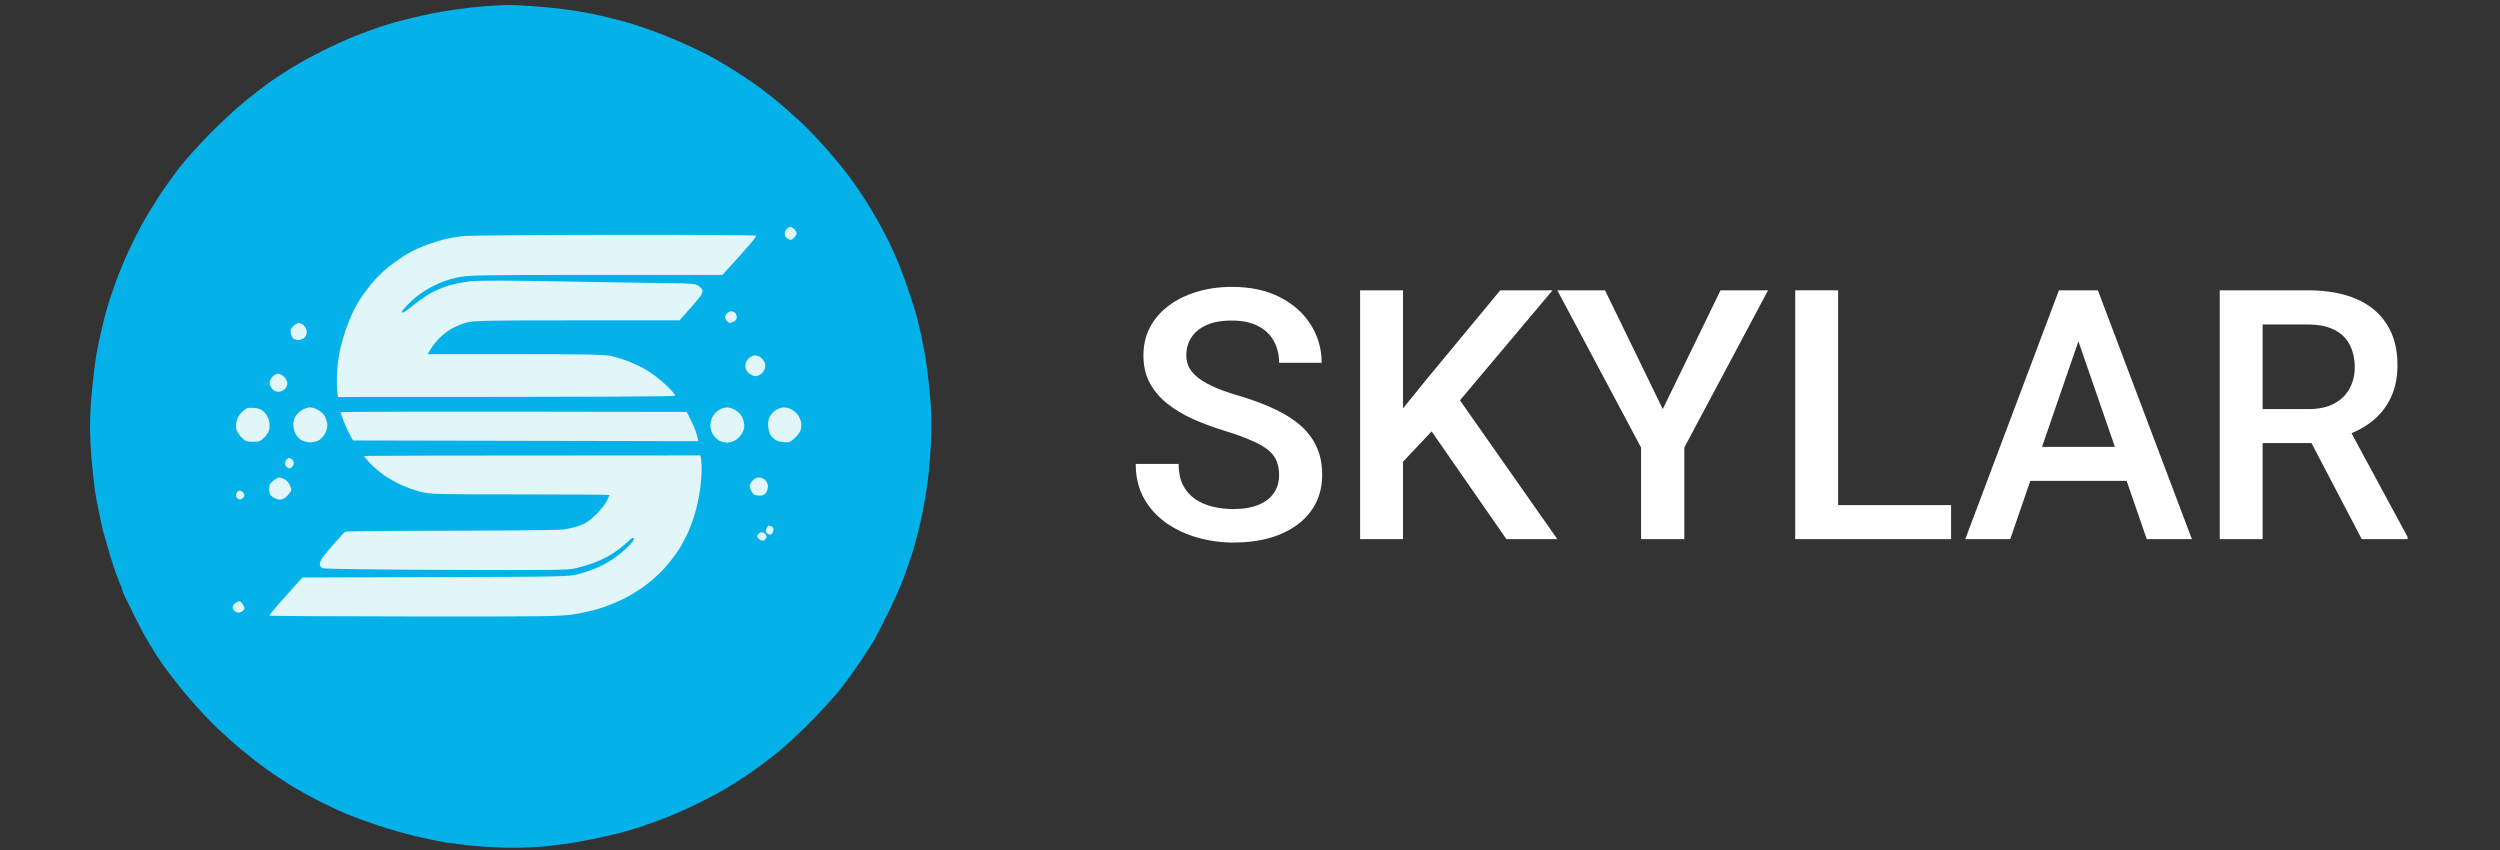
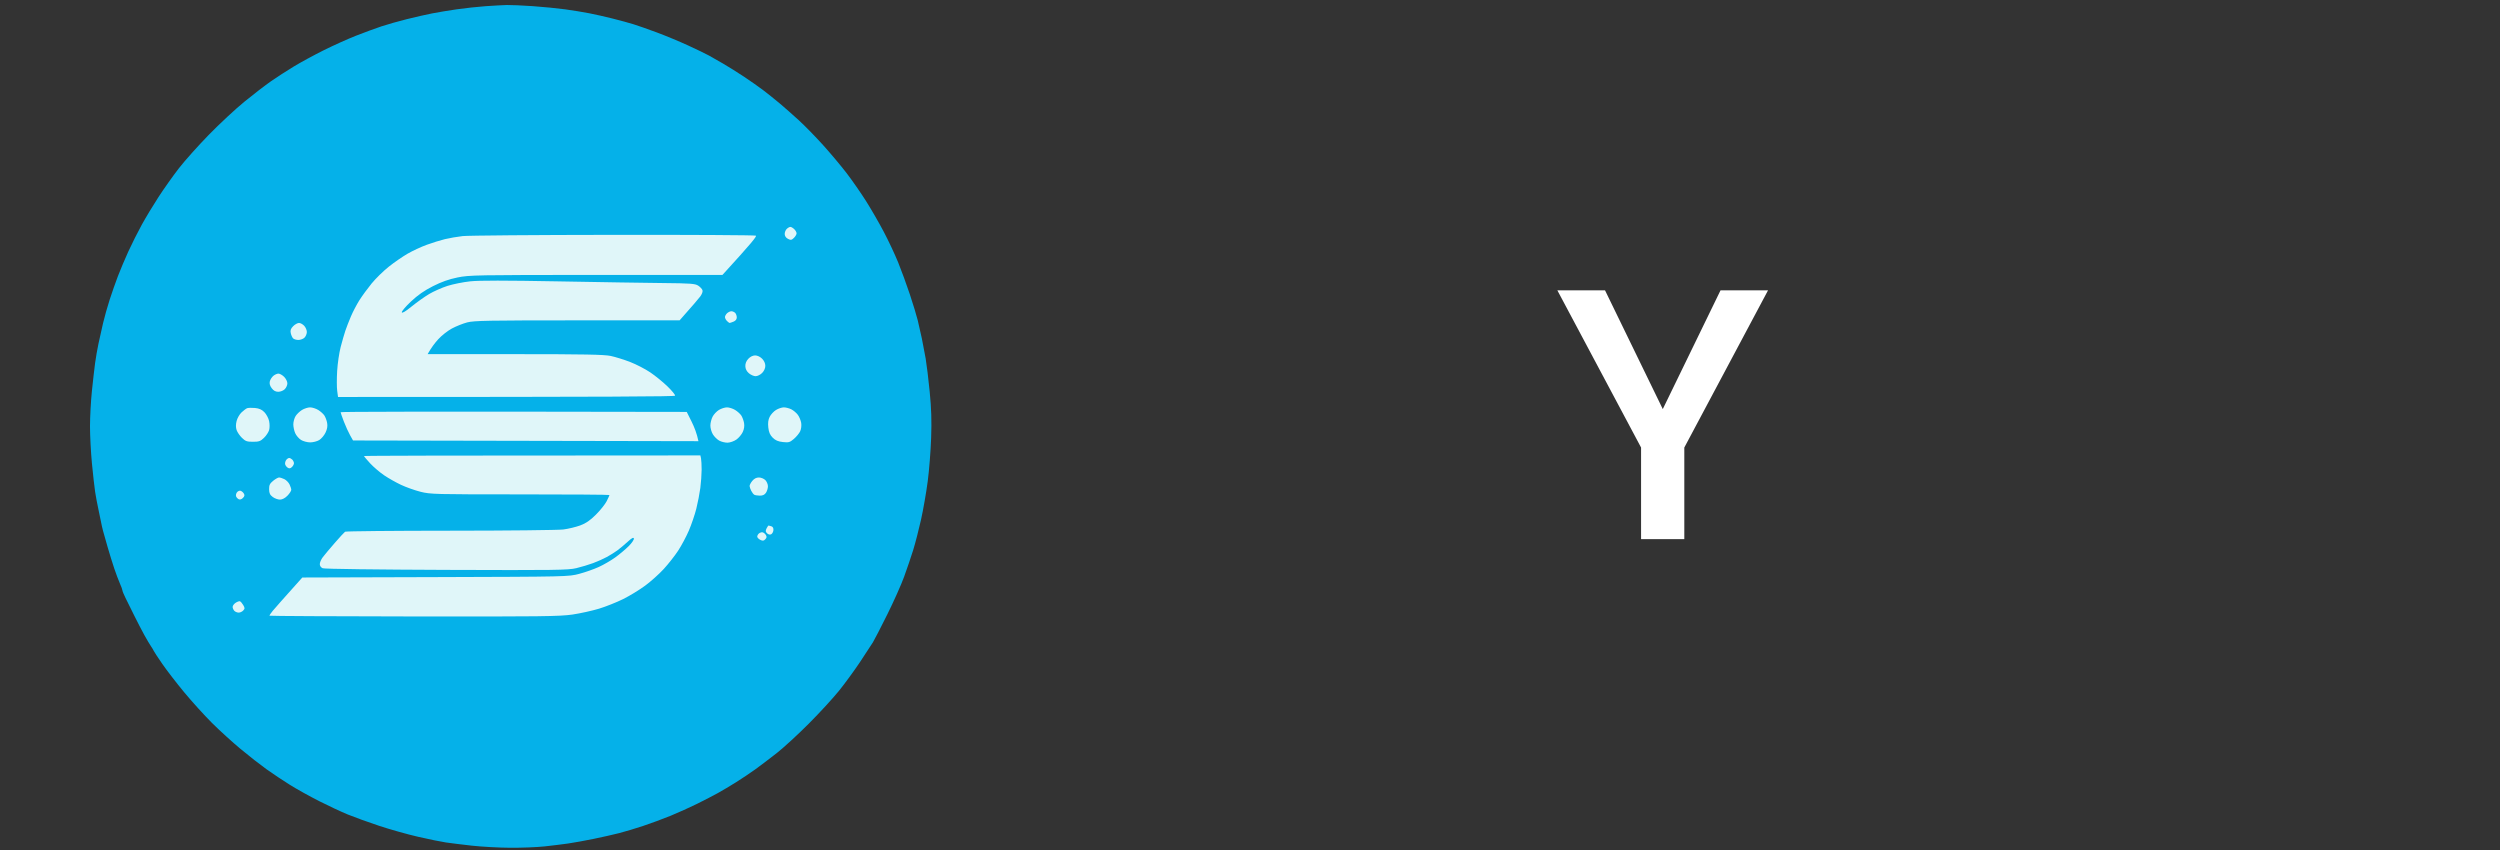
<svg xmlns="http://www.w3.org/2000/svg" width="500" height="170" viewBox="0 0 500 170" fill="none">
  <rect x="0" y="0" width="500" height="170" fill="#333333" stroke="none" />
  <path d="M91.372 1.859C92.944 1.633 95.516 1.355 97.087 1.241C98.659 1.129 100.588 1.023 101.373 1.002C102.157 0.984 104.495 1.088 106.568 1.231C108.641 1.376 111.563 1.664 113.062 1.872C114.561 2.08 116.724 2.433 117.867 2.656C119.01 2.88 121.114 3.355 122.543 3.716C123.971 4.074 125.842 4.586 126.699 4.851C127.556 5.116 129.66 5.853 131.375 6.492C133.089 7.129 135.894 8.295 137.609 9.084C139.323 9.871 141.193 10.775 141.764 11.092C142.336 11.409 143.622 12.143 144.622 12.723C145.622 13.299 147.492 14.473 148.778 15.325C150.064 16.179 151.817 17.41 152.674 18.062C153.531 18.714 154.991 19.885 155.921 20.665C156.851 21.446 158.581 22.971 159.766 24.054C160.952 25.139 163.132 27.37 164.612 29.012C166.093 30.653 168.202 33.167 169.301 34.595C170.397 36.024 172.145 38.538 173.187 40.179C174.226 41.82 175.844 44.625 176.782 46.412C177.72 48.196 179.008 50.944 179.647 52.515C180.283 54.086 181.33 56.948 181.972 58.878C182.613 60.807 183.325 63.145 183.551 64.072C183.774 64.999 184.146 66.636 184.372 67.708C184.595 68.778 184.941 70.591 185.138 71.734C185.333 72.876 185.694 75.855 185.941 78.356C186.273 81.745 186.346 84.088 186.229 87.576C186.143 90.147 185.834 94.063 185.543 96.276C185.252 98.489 184.65 101.938 184.206 103.937C183.759 105.937 183.05 108.682 182.629 110.04C182.205 111.399 181.393 113.793 180.818 115.364C180.247 116.936 178.733 120.325 177.455 122.896C176.177 125.467 174.881 127.981 174.574 128.48C174.265 128.978 173.099 130.763 171.982 132.44C170.862 134.118 168.984 136.689 167.805 138.151C166.626 139.613 163.909 142.572 161.766 144.722C159.623 146.872 156.76 149.506 155.402 150.576C154.043 151.643 152.116 153.108 151.116 153.83C150.115 154.552 148.362 155.728 147.219 156.443C146.076 157.159 144.44 158.133 143.583 158.608C142.726 159.084 140.855 160.05 139.427 160.759C137.998 161.468 135.601 162.548 134.102 163.161C132.603 163.771 130.146 164.68 128.647 165.179C127.148 165.678 124.985 166.324 123.842 166.62C122.699 166.914 120.361 167.444 118.647 167.792C116.932 168.142 114.654 168.553 113.581 168.706C112.511 168.859 110.404 169.119 108.906 169.282C107.407 169.446 104.308 169.568 102.022 169.553C99.737 169.537 96.29 169.347 94.36 169.132C92.43 168.914 90.092 168.625 89.165 168.49C88.237 168.355 85.723 167.841 83.58 167.348C81.437 166.854 77.93 165.865 75.787 165.151C73.644 164.436 70.839 163.423 69.553 162.896C68.267 162.369 65.696 161.169 63.839 160.227C61.981 159.286 59.35 157.824 57.994 156.977C56.638 156.131 54.534 154.728 53.319 153.861C52.103 152.991 49.765 151.163 48.123 149.799C46.482 148.433 43.903 146.088 42.396 144.587C40.889 143.083 38.398 140.335 36.858 138.479C35.32 136.622 33.338 134.053 32.455 132.773C31.572 131.492 30.803 130.324 30.749 130.176C30.692 130.028 30.445 129.617 30.201 129.259C29.956 128.903 29.364 127.908 28.889 127.051C28.413 126.194 27.504 124.441 26.868 123.156C26.234 121.87 25.437 120.263 25.099 119.585C24.761 118.907 24.486 118.234 24.486 118.091C24.486 117.949 24.265 117.336 23.992 116.728C23.722 116.12 23.206 114.749 22.844 113.676C22.486 112.606 21.886 110.677 21.517 109.391C21.146 108.106 20.733 106.646 20.6 106.145C20.465 105.644 20.296 104.885 20.218 104.457C20.143 104.028 19.901 102.86 19.681 101.86C19.46 100.86 19.166 99.281 19.023 98.354C18.883 97.427 18.595 94.853 18.382 92.64C18.171 90.427 18 87.095 18 85.239C18.003 83.381 18.171 80.226 18.379 78.226C18.587 76.226 18.873 73.715 19.016 72.642C19.159 71.573 19.462 69.82 19.691 68.747C19.92 67.677 20.338 65.807 20.621 64.591C20.907 63.376 21.499 61.275 21.941 59.917C22.379 58.559 23.117 56.457 23.579 55.242C24.042 54.027 24.98 51.809 25.663 50.308C26.349 48.807 27.551 46.412 28.336 44.984C29.12 43.555 30.637 41.041 31.705 39.4C32.772 37.758 34.593 35.187 35.754 33.686C36.913 32.185 39.617 29.162 41.76 26.965C43.903 24.768 47.116 21.779 48.903 20.322C50.687 18.865 53.085 17.023 54.228 16.229C55.371 15.437 57.417 14.115 58.773 13.294C60.129 12.471 62.818 11.011 64.748 10.048C66.678 9.087 69.6 7.77 71.242 7.126C72.883 6.484 75.164 5.646 76.307 5.266C77.45 4.885 79.73 4.238 81.372 3.83C83.014 3.42 85.294 2.901 86.437 2.677C87.58 2.454 89.801 2.088 91.372 1.859Z" fill="#05B1E9" />
  <path fill-rule="evenodd" clip-rule="evenodd" d="M158.082 45.381C158.251 45.383 158.597 45.589 158.851 45.836C159.106 46.08 159.316 46.459 159.316 46.672C159.316 46.885 159.075 47.295 158.781 47.581C158.319 48.03 158.16 48.056 157.605 47.776C157.197 47.57 156.952 47.22 156.942 46.82C156.932 46.474 157.116 46.007 157.35 45.781C157.584 45.557 157.914 45.376 158.082 45.381ZM122.673 46.97C138.173 46.952 150.999 47.025 151.176 47.132C151.391 47.259 150.357 48.568 144.492 54.982L119.231 54.985C95.251 54.99 93.846 55.014 91.503 55.494C89.767 55.847 88.305 56.367 86.578 57.242C84.837 58.125 83.554 59.021 82.188 60.306C81.125 61.306 80.302 62.28 80.359 62.47C80.427 62.693 81.107 62.288 82.32 61.301C83.344 60.467 84.921 59.345 85.827 58.805C86.733 58.268 88.383 57.538 89.489 57.182C90.596 56.829 92.643 56.419 94.035 56.268C95.812 56.076 101.03 56.078 111.504 56.273C119.717 56.426 129.25 56.577 132.686 56.611C138.128 56.663 139.022 56.73 139.635 57.125C140.019 57.374 140.406 57.785 140.495 58.034C140.588 58.307 140.406 58.816 140.04 59.307C139.702 59.756 138.637 61.013 135.92 64.072L115.465 64.07C97.724 64.07 94.802 64.124 93.451 64.477C92.594 64.701 91.201 65.257 90.36 65.711C89.516 66.168 88.29 67.137 87.632 67.867C86.975 68.594 86.232 69.56 85.528 70.825L102.997 70.83C116.821 70.832 120.818 70.908 122.153 71.191C123.081 71.388 124.834 71.934 126.05 72.406C127.263 72.876 129.076 73.816 130.076 74.492C131.076 75.167 132.624 76.432 133.518 77.299C134.411 78.166 135.081 78.993 135.011 79.135C134.926 79.307 123.408 79.395 67.605 79.395L67.439 78.161C67.346 77.484 67.343 75.699 67.431 74.201C67.519 72.702 67.837 70.539 68.135 69.396C68.431 68.253 68.855 66.794 69.07 66.15C69.286 65.506 69.784 64.22 70.18 63.293C70.572 62.366 71.338 60.904 71.878 60.047C72.421 59.19 73.522 57.683 74.325 56.699C75.13 55.715 76.663 54.211 77.736 53.357C78.806 52.499 80.502 51.328 81.502 50.749C82.502 50.17 84.227 49.368 85.334 48.965C86.44 48.56 88.076 48.051 88.97 47.833C89.864 47.614 91.469 47.337 92.542 47.217C93.612 47.098 107.171 46.986 122.673 46.97ZM146.264 62.249C146.503 62.246 146.848 62.394 147.03 62.574C147.209 62.756 147.357 63.166 147.355 63.488C147.352 63.867 147.121 64.163 146.7 64.332C146.342 64.475 145.991 64.592 145.921 64.592C145.848 64.592 145.614 64.415 145.401 64.202C145.186 63.989 145.004 63.646 144.994 63.441C144.983 63.239 145.168 62.888 145.401 62.662C145.635 62.439 146.025 62.252 146.264 62.249ZM59.8 64.592C60.093 64.592 60.569 64.854 60.857 65.176C61.145 65.498 61.376 66.051 61.369 66.409C61.364 66.765 61.156 67.266 60.909 67.521C60.665 67.776 60.111 67.986 59.683 67.989C59.254 67.989 58.766 67.841 58.6 67.653C58.434 67.469 58.228 66.996 58.145 66.604C58.031 66.064 58.15 65.732 58.631 65.241C58.982 64.882 59.509 64.592 59.8 64.592ZM151.03 71.084C151.469 71.084 152.028 71.347 152.415 71.734C152.82 72.139 153.064 72.676 153.064 73.162C153.064 73.64 152.817 74.193 152.428 74.59C152.077 74.946 151.493 75.24 151.129 75.24C150.765 75.24 150.158 74.977 149.783 74.655C149.331 74.268 149.087 73.79 149.069 73.248C149.048 72.705 149.251 72.196 149.667 71.754C150.056 71.339 150.576 71.084 151.03 71.084ZM55.688 74.72C55.958 74.72 56.467 75.011 56.825 75.369C57.181 75.725 57.475 76.31 57.475 76.668C57.475 77.024 57.241 77.551 56.955 77.837C56.667 78.125 56.09 78.356 55.657 78.356C55.109 78.356 54.717 78.143 54.342 77.642C53.979 77.156 53.857 76.72 53.963 76.279C54.049 75.92 54.363 75.424 54.662 75.175C54.958 74.925 55.42 74.72 55.688 74.72ZM50.981 81.595C51.825 81.673 52.35 81.904 52.872 82.431C53.267 82.834 53.696 83.628 53.82 84.2C53.947 84.787 53.95 85.576 53.823 86.018C53.698 86.446 53.236 87.147 52.791 87.576C52.101 88.246 51.789 88.355 50.592 88.355C49.394 88.355 49.085 88.246 48.394 87.576C47.952 87.147 47.472 86.446 47.324 86.018C47.145 85.49 47.142 84.903 47.321 84.2C47.464 83.628 47.908 82.854 48.308 82.478C48.706 82.104 49.207 81.727 49.423 81.641C49.636 81.556 50.337 81.535 50.981 81.595ZM62.02 81.475C62.449 81.475 63.179 81.709 63.644 81.992C64.109 82.278 64.662 82.774 64.875 83.096C65.088 83.418 65.338 84.088 65.429 84.589C65.543 85.22 65.444 85.812 65.104 86.521C64.836 87.085 64.267 87.755 63.839 88.015C63.41 88.272 62.592 88.48 62.02 88.477C61.449 88.472 60.631 88.251 60.202 87.986C59.774 87.721 59.252 87.111 59.039 86.63C58.828 86.15 58.659 85.35 58.665 84.849C58.67 84.348 58.87 83.618 59.114 83.226C59.356 82.834 59.932 82.278 60.397 81.992C60.862 81.709 61.592 81.475 62.02 81.475ZM145.401 81.475C145.83 81.475 146.56 81.709 147.025 81.992C147.49 82.278 148.043 82.774 148.256 83.096C148.469 83.418 148.718 84.088 148.809 84.589C148.916 85.189 148.828 85.807 148.55 86.407C148.316 86.908 147.747 87.584 147.285 87.911C146.82 88.238 146.03 88.519 145.531 88.534C145.03 88.547 144.272 88.363 143.843 88.124C143.414 87.885 142.84 87.311 142.565 86.851C142.292 86.394 142.071 85.61 142.074 85.109C142.076 84.607 142.271 83.82 142.508 83.356C142.741 82.891 143.313 82.278 143.778 81.992C144.243 81.709 144.973 81.475 145.401 81.475ZM156.766 81.473C157.158 81.473 157.83 81.649 158.259 81.862C158.688 82.075 159.277 82.574 159.568 82.966C159.859 83.358 160.16 84.088 160.241 84.589C160.324 85.111 160.236 85.82 160.036 86.254C159.844 86.667 159.277 87.355 158.779 87.781C157.961 88.477 157.742 88.539 156.571 88.409C155.612 88.303 155.08 88.072 154.537 87.532C153.997 86.989 153.768 86.459 153.662 85.498C153.56 84.581 153.641 83.953 153.939 83.356C154.173 82.891 154.742 82.278 155.207 81.992C155.672 81.709 156.373 81.475 156.766 81.473ZM137.349 82.382L138.32 84.329C138.856 85.399 139.38 86.719 139.687 88.235L70.608 88.095L70.021 87.056C69.696 86.485 69.138 85.257 68.779 84.329C68.421 83.402 68.127 82.553 68.127 82.447C68.127 82.337 83.702 82.28 137.349 82.382ZM140.076 91.082L140.204 91.666C140.271 91.988 140.326 93.011 140.326 93.939C140.323 94.866 140.206 96.502 140.069 97.575C139.928 98.645 139.567 100.514 139.266 101.73C138.962 102.945 138.284 104.93 137.76 106.145C137.235 107.36 136.266 109.17 135.606 110.17C134.946 111.17 133.666 112.799 132.759 113.788C131.855 114.78 130.18 116.281 129.037 117.125C127.894 117.969 125.907 119.182 124.621 119.819C123.335 120.457 121.172 121.32 119.816 121.733C118.457 122.146 116.062 122.675 114.491 122.909C111.971 123.28 108.225 123.327 82.801 123.293C66.943 123.273 53.94 123.205 53.903 123.14C53.867 123.078 54.16 122.636 54.553 122.161C54.945 121.686 56.436 119.993 60.462 115.502L87.087 115.422C113.582 115.341 113.722 115.338 115.854 114.767C117.034 114.453 118.787 113.838 119.751 113.398C120.714 112.96 122.205 112.095 123.063 111.474C123.92 110.856 125.128 109.841 125.748 109.22C126.369 108.599 126.832 107.916 126.775 107.703C126.697 107.415 126.367 107.592 125.515 108.371C124.881 108.952 123.951 109.726 123.452 110.093C122.951 110.456 122.016 111.043 121.374 111.394C120.73 111.747 119.504 112.295 118.647 112.614C117.79 112.934 116.27 113.391 115.27 113.63C113.62 114.024 111.197 114.058 89.295 113.978C75.535 113.928 64.886 113.788 64.553 113.653C64.195 113.51 63.966 113.191 63.961 112.832C63.956 112.51 64.216 111.898 64.538 111.469C64.857 111.04 65.935 109.755 66.93 108.612C67.922 107.469 68.86 106.449 69.016 106.345C69.169 106.238 78.645 106.147 90.074 106.14C101.503 106.135 111.672 106.023 112.673 105.896C113.673 105.766 115.192 105.4 116.049 105.083C117.203 104.654 118.021 104.091 119.192 102.922C120.063 102.052 121.029 100.844 121.335 100.237C121.642 99.629 121.894 99.073 121.894 99.003C121.894 98.933 113.857 98.876 104.036 98.876C86.949 98.878 86.087 98.855 84.1 98.354C82.957 98.063 81.203 97.439 80.203 96.969C79.203 96.499 77.684 95.64 76.826 95.058C75.969 94.479 74.712 93.406 74.034 92.674C73.356 91.941 72.8 91.282 72.8 91.212C72.8 91.142 87.936 91.082 140.076 91.082ZM57.828 91.596C57.992 91.593 58.273 91.742 58.454 91.921C58.633 92.103 58.787 92.427 58.789 92.64C58.794 92.853 58.605 93.206 58.374 93.419C58.049 93.715 57.846 93.741 57.517 93.52C57.28 93.362 57.057 93.043 57.02 92.806C56.984 92.573 57.085 92.204 57.244 91.991C57.402 91.778 57.667 91.599 57.828 91.596ZM55.807 95.497C56.01 95.497 56.483 95.642 56.857 95.821C57.231 96.001 57.698 96.468 57.896 96.86C58.093 97.253 58.254 97.751 58.254 97.964C58.254 98.177 57.911 98.704 57.496 99.133C57.013 99.626 56.467 99.914 56.002 99.92C55.597 99.925 54.945 99.691 54.553 99.4C53.992 98.987 53.836 98.655 53.823 97.858C53.81 97.024 53.955 96.72 54.623 96.169C55.072 95.801 55.605 95.497 55.807 95.497ZM151.784 95.497C152.202 95.497 152.778 95.731 153.064 96.016C153.35 96.302 153.584 96.858 153.586 97.25C153.586 97.642 153.412 98.226 153.196 98.549C152.924 98.956 152.55 99.133 151.96 99.128C151.495 99.128 150.986 99.039 150.83 98.933C150.672 98.829 150.409 98.481 150.246 98.159C150.082 97.837 149.934 97.416 149.921 97.219C149.906 97.024 150.147 96.556 150.456 96.18C150.832 95.724 151.274 95.497 151.784 95.497ZM48.074 98.148C48.285 98.19 48.586 98.426 48.745 98.673C48.968 99.021 48.934 99.226 48.591 99.582C48.313 99.87 47.997 99.969 47.747 99.847C47.526 99.74 47.285 99.475 47.215 99.263C47.142 99.05 47.22 98.694 47.386 98.473C47.552 98.252 47.861 98.107 48.074 98.148ZM153.721 105.106C153.789 105.106 154.046 105.176 154.293 105.265C154.581 105.363 154.721 105.649 154.682 106.044C154.651 106.384 154.441 106.753 154.22 106.859C153.981 106.976 153.656 106.898 153.417 106.664C153.1 106.355 153.077 106.153 153.308 105.69C153.467 105.368 153.654 105.106 153.721 105.106ZM152.508 106.462C152.713 106.501 153.007 106.737 153.165 106.984C153.386 107.326 153.363 107.532 153.064 107.851C152.755 108.181 152.552 108.21 152.09 107.986C151.768 107.83 151.482 107.553 151.454 107.365C151.425 107.179 151.568 106.885 151.77 106.708C151.973 106.532 152.306 106.423 152.508 106.462ZM47.986 120.252C48.134 120.302 48.428 120.642 48.643 121.008C48.989 121.6 48.989 121.722 48.643 122.101C48.428 122.338 48.02 122.527 47.734 122.522C47.448 122.519 47.067 122.366 46.885 122.187C46.706 122.005 46.542 121.66 46.526 121.418C46.508 121.177 46.77 120.795 47.108 120.572C47.443 120.348 47.838 120.205 47.986 120.252Z" fill="#E7F8FA" fill-opacity="0.97" />
-   <path d="M443.947 58.062H461.55C465.332 58.062 468.557 58.632 471.223 59.772C473.889 60.911 475.928 62.597 477.341 64.83C478.776 67.04 479.494 69.775 479.494 73.033C479.494 75.517 479.038 77.704 478.127 79.596C477.215 81.487 475.928 83.082 474.265 84.381C472.601 85.657 470.619 86.648 468.317 87.355L465.72 88.619H449.895L449.826 81.817H461.687C463.737 81.817 465.446 81.453 466.813 80.724C468.181 79.995 469.206 79.003 469.89 77.75C470.596 76.474 470.949 75.038 470.949 73.443C470.949 71.712 470.607 70.208 469.924 68.932C469.263 67.633 468.238 66.642 466.848 65.958C465.458 65.252 463.692 64.898 461.55 64.898H452.526V107.828H443.947V58.062ZM472.351 107.828L460.661 85.475L469.65 85.44L481.511 107.384V107.828H472.351Z" fill="white" />
-   <path d="M416.911 64.693L402.043 107.828H393.054L411.784 58.062H417.526L416.911 64.693ZM429.353 107.828L414.45 64.693L413.801 58.062H419.577L438.376 107.828H429.353ZM428.635 89.371V96.173H401.564V89.371H428.635Z" fill="white" />
-   <path d="M390.217 101.026V107.828H365.231V101.026H390.217ZM367.624 58.062V107.828H359.045V58.062H367.624Z" fill="white" />
  <path d="M321.003 58.062L332.556 81.817L344.108 58.062H353.61L336.862 89.508V107.828H328.215V89.508L311.467 58.062H321.003Z" fill="white" />
-   <path d="M280.603 58.062V107.828H272.023V58.062H280.603ZM310.51 58.062L290.344 82.022L278.859 94.19L277.355 85.68L285.559 75.562L300.051 58.062H310.51ZM301.281 107.828L284.909 84.244L290.822 78.399L311.467 107.828H301.281Z" fill="white" />
-   <path d="M255.822 95.011C255.822 93.985 255.663 93.074 255.344 92.276C255.048 91.479 254.512 90.75 253.737 90.089C252.963 89.428 251.869 88.79 250.456 88.175C249.066 87.537 247.289 86.887 245.124 86.227C242.754 85.497 240.567 84.689 238.562 83.8C236.579 82.888 234.847 81.84 233.366 80.655C231.885 79.448 230.734 78.069 229.914 76.519C229.094 74.947 228.684 73.136 228.684 71.085C228.684 69.057 229.105 67.211 229.948 65.548C230.814 63.884 232.033 62.449 233.605 61.241C235.201 60.011 237.08 59.065 239.245 58.404C241.41 57.721 243.802 57.379 246.423 57.379C250.114 57.379 253.293 58.062 255.959 59.43C258.648 60.797 260.71 62.631 262.146 64.933C263.604 67.234 264.333 69.775 264.333 72.555H255.822C255.822 70.914 255.469 69.467 254.763 68.214C254.079 66.938 253.031 65.935 251.618 65.206C250.228 64.477 248.462 64.112 246.32 64.112C244.292 64.112 242.606 64.42 241.262 65.035C239.917 65.65 238.915 66.482 238.254 67.53C237.593 68.579 237.263 69.763 237.263 71.085C237.263 72.019 237.479 72.874 237.912 73.648C238.345 74.4 239.006 75.107 239.895 75.768C240.783 76.406 241.9 77.009 243.244 77.579C244.589 78.149 246.172 78.696 247.995 79.22C250.752 80.04 253.156 80.951 255.207 81.954C257.258 82.934 258.967 84.05 260.334 85.304C261.701 86.557 262.727 87.981 263.41 89.576C264.094 91.148 264.436 92.937 264.436 94.942C264.436 97.039 264.014 98.93 263.171 100.616C262.328 102.28 261.12 103.704 259.548 104.889C257.998 106.051 256.13 106.951 253.942 107.589C251.778 108.204 249.362 108.512 246.696 108.512C244.304 108.512 241.945 108.193 239.621 107.555C237.32 106.917 235.223 105.948 233.332 104.649C231.441 103.328 229.937 101.687 228.82 99.728C227.704 97.745 227.146 95.432 227.146 92.789H235.725C235.725 94.407 235.998 95.785 236.545 96.925C237.115 98.064 237.901 98.998 238.903 99.728C239.906 100.434 241.068 100.958 242.39 101.3C243.734 101.642 245.17 101.812 246.696 101.812C248.701 101.812 250.376 101.528 251.721 100.958C253.088 100.388 254.113 99.591 254.797 98.565C255.48 97.54 255.822 96.355 255.822 95.011Z" fill="white" />
</svg>